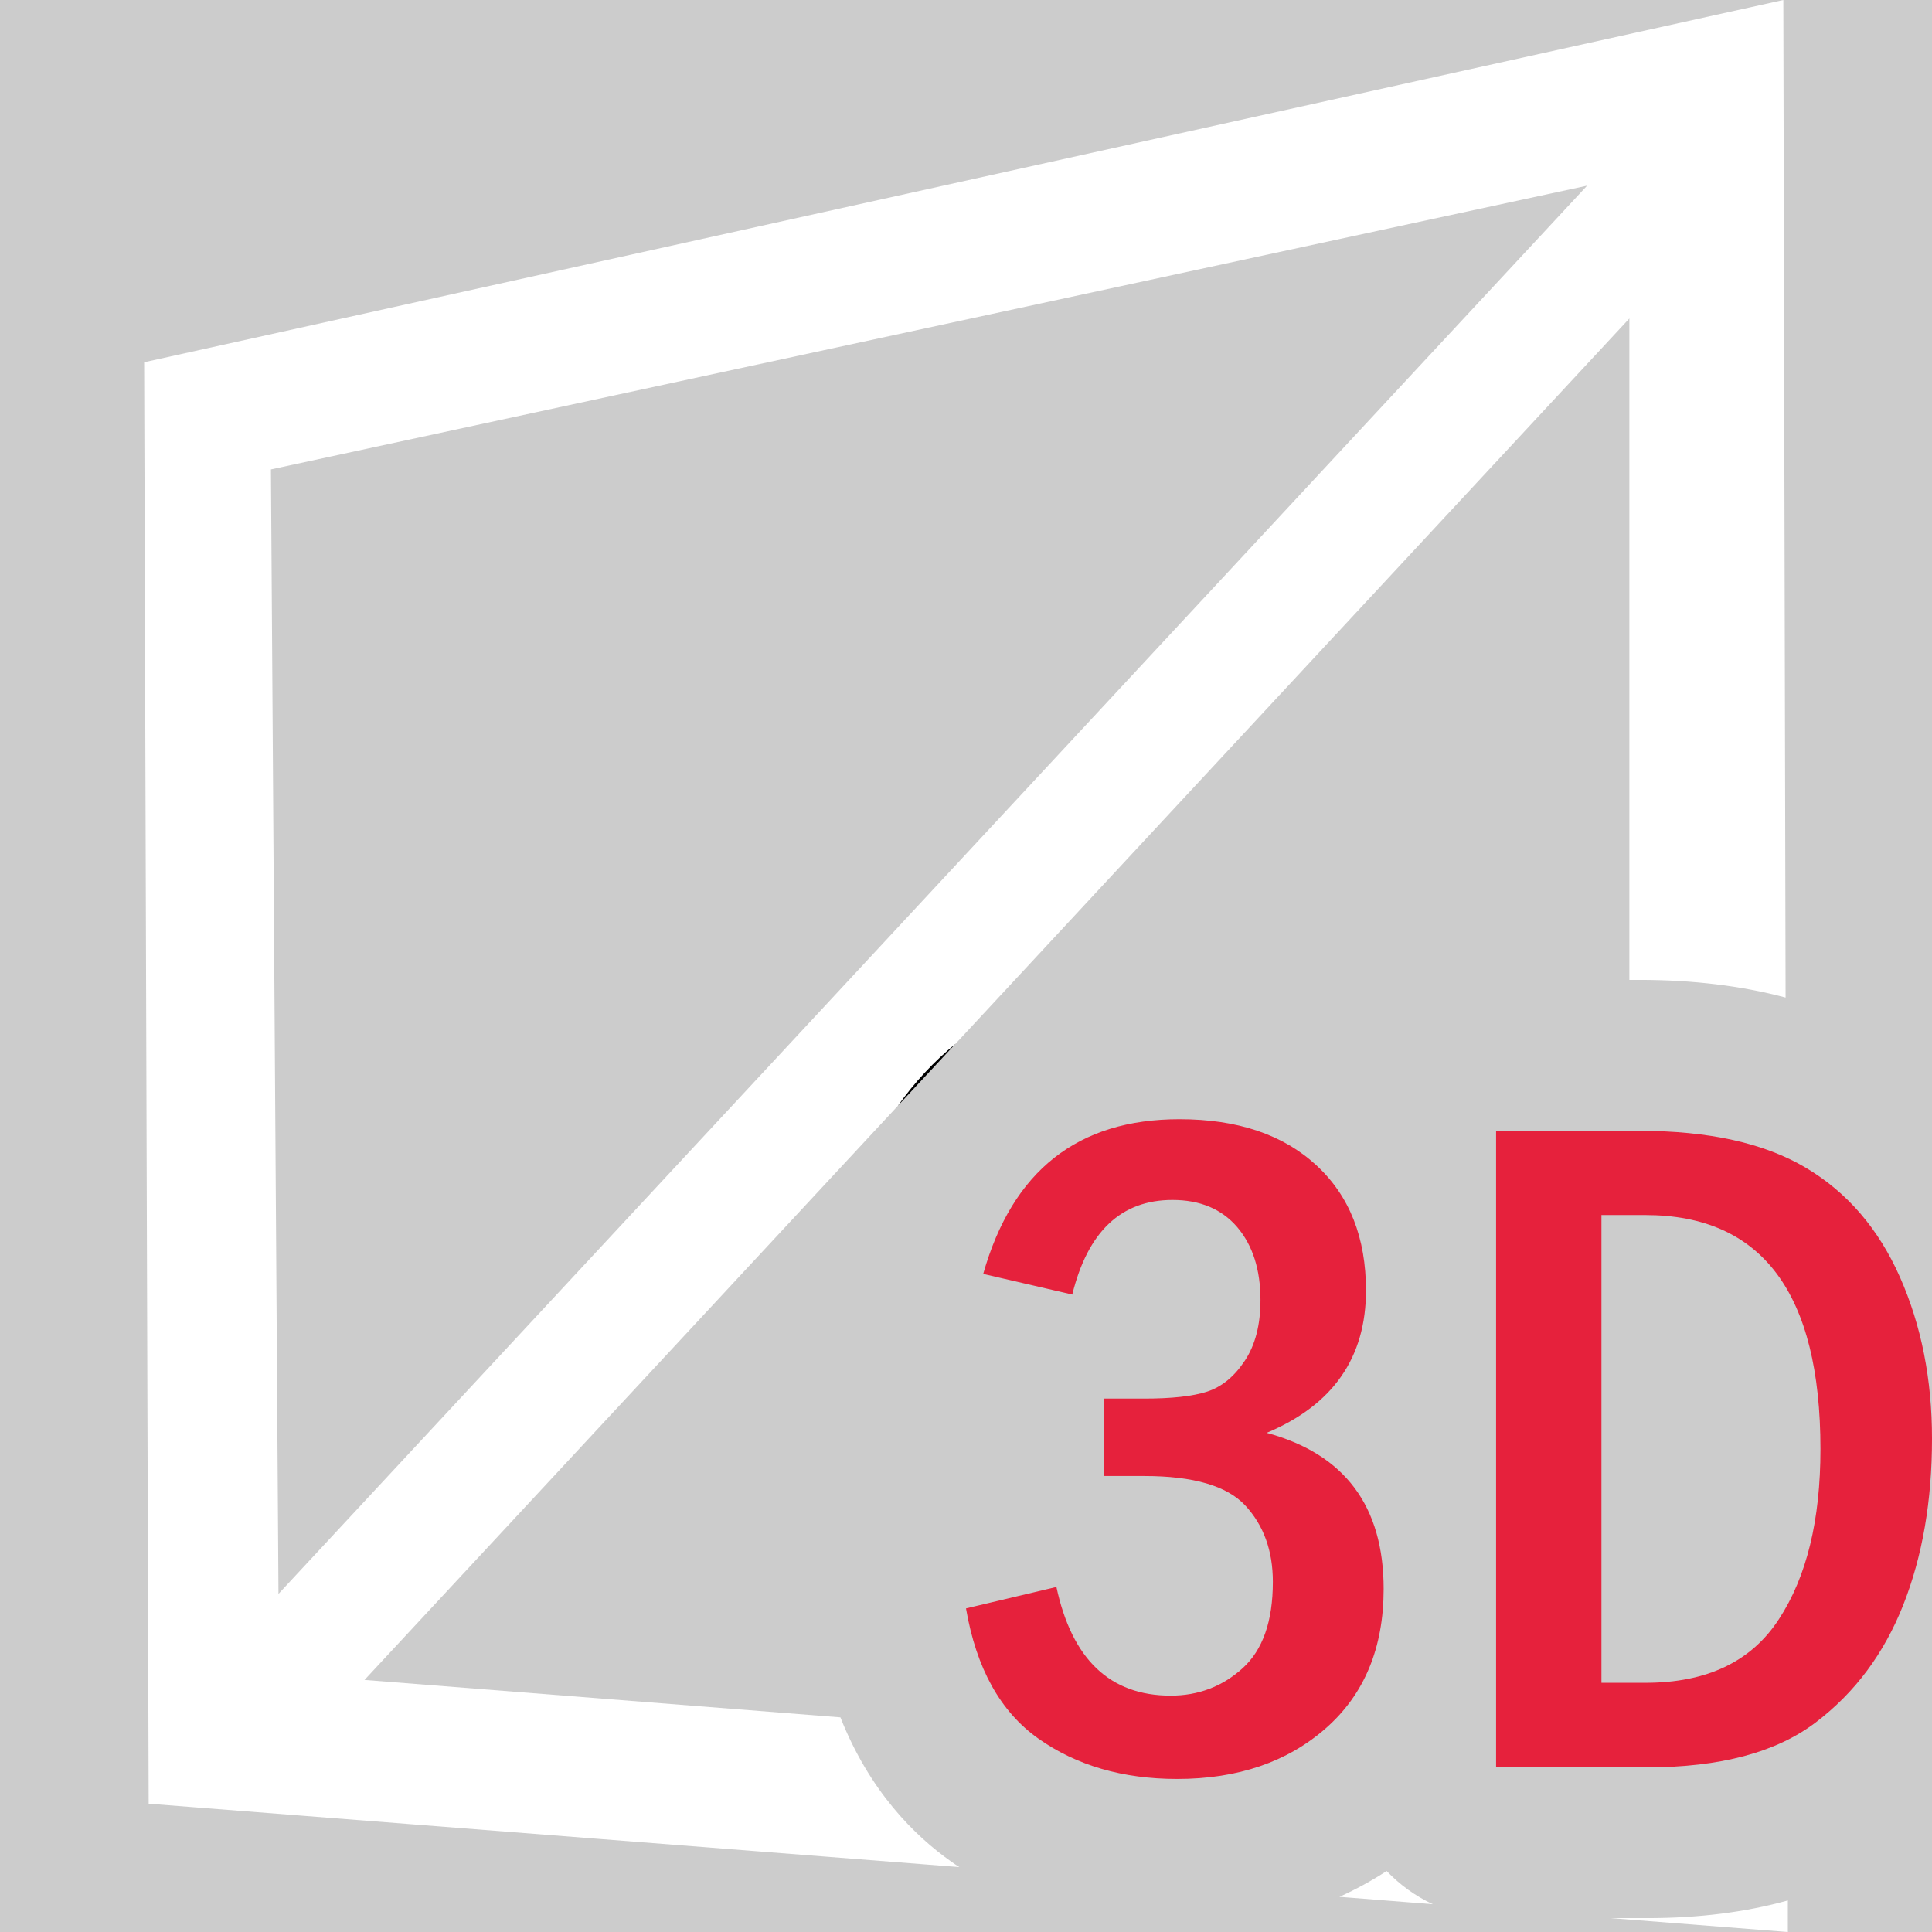
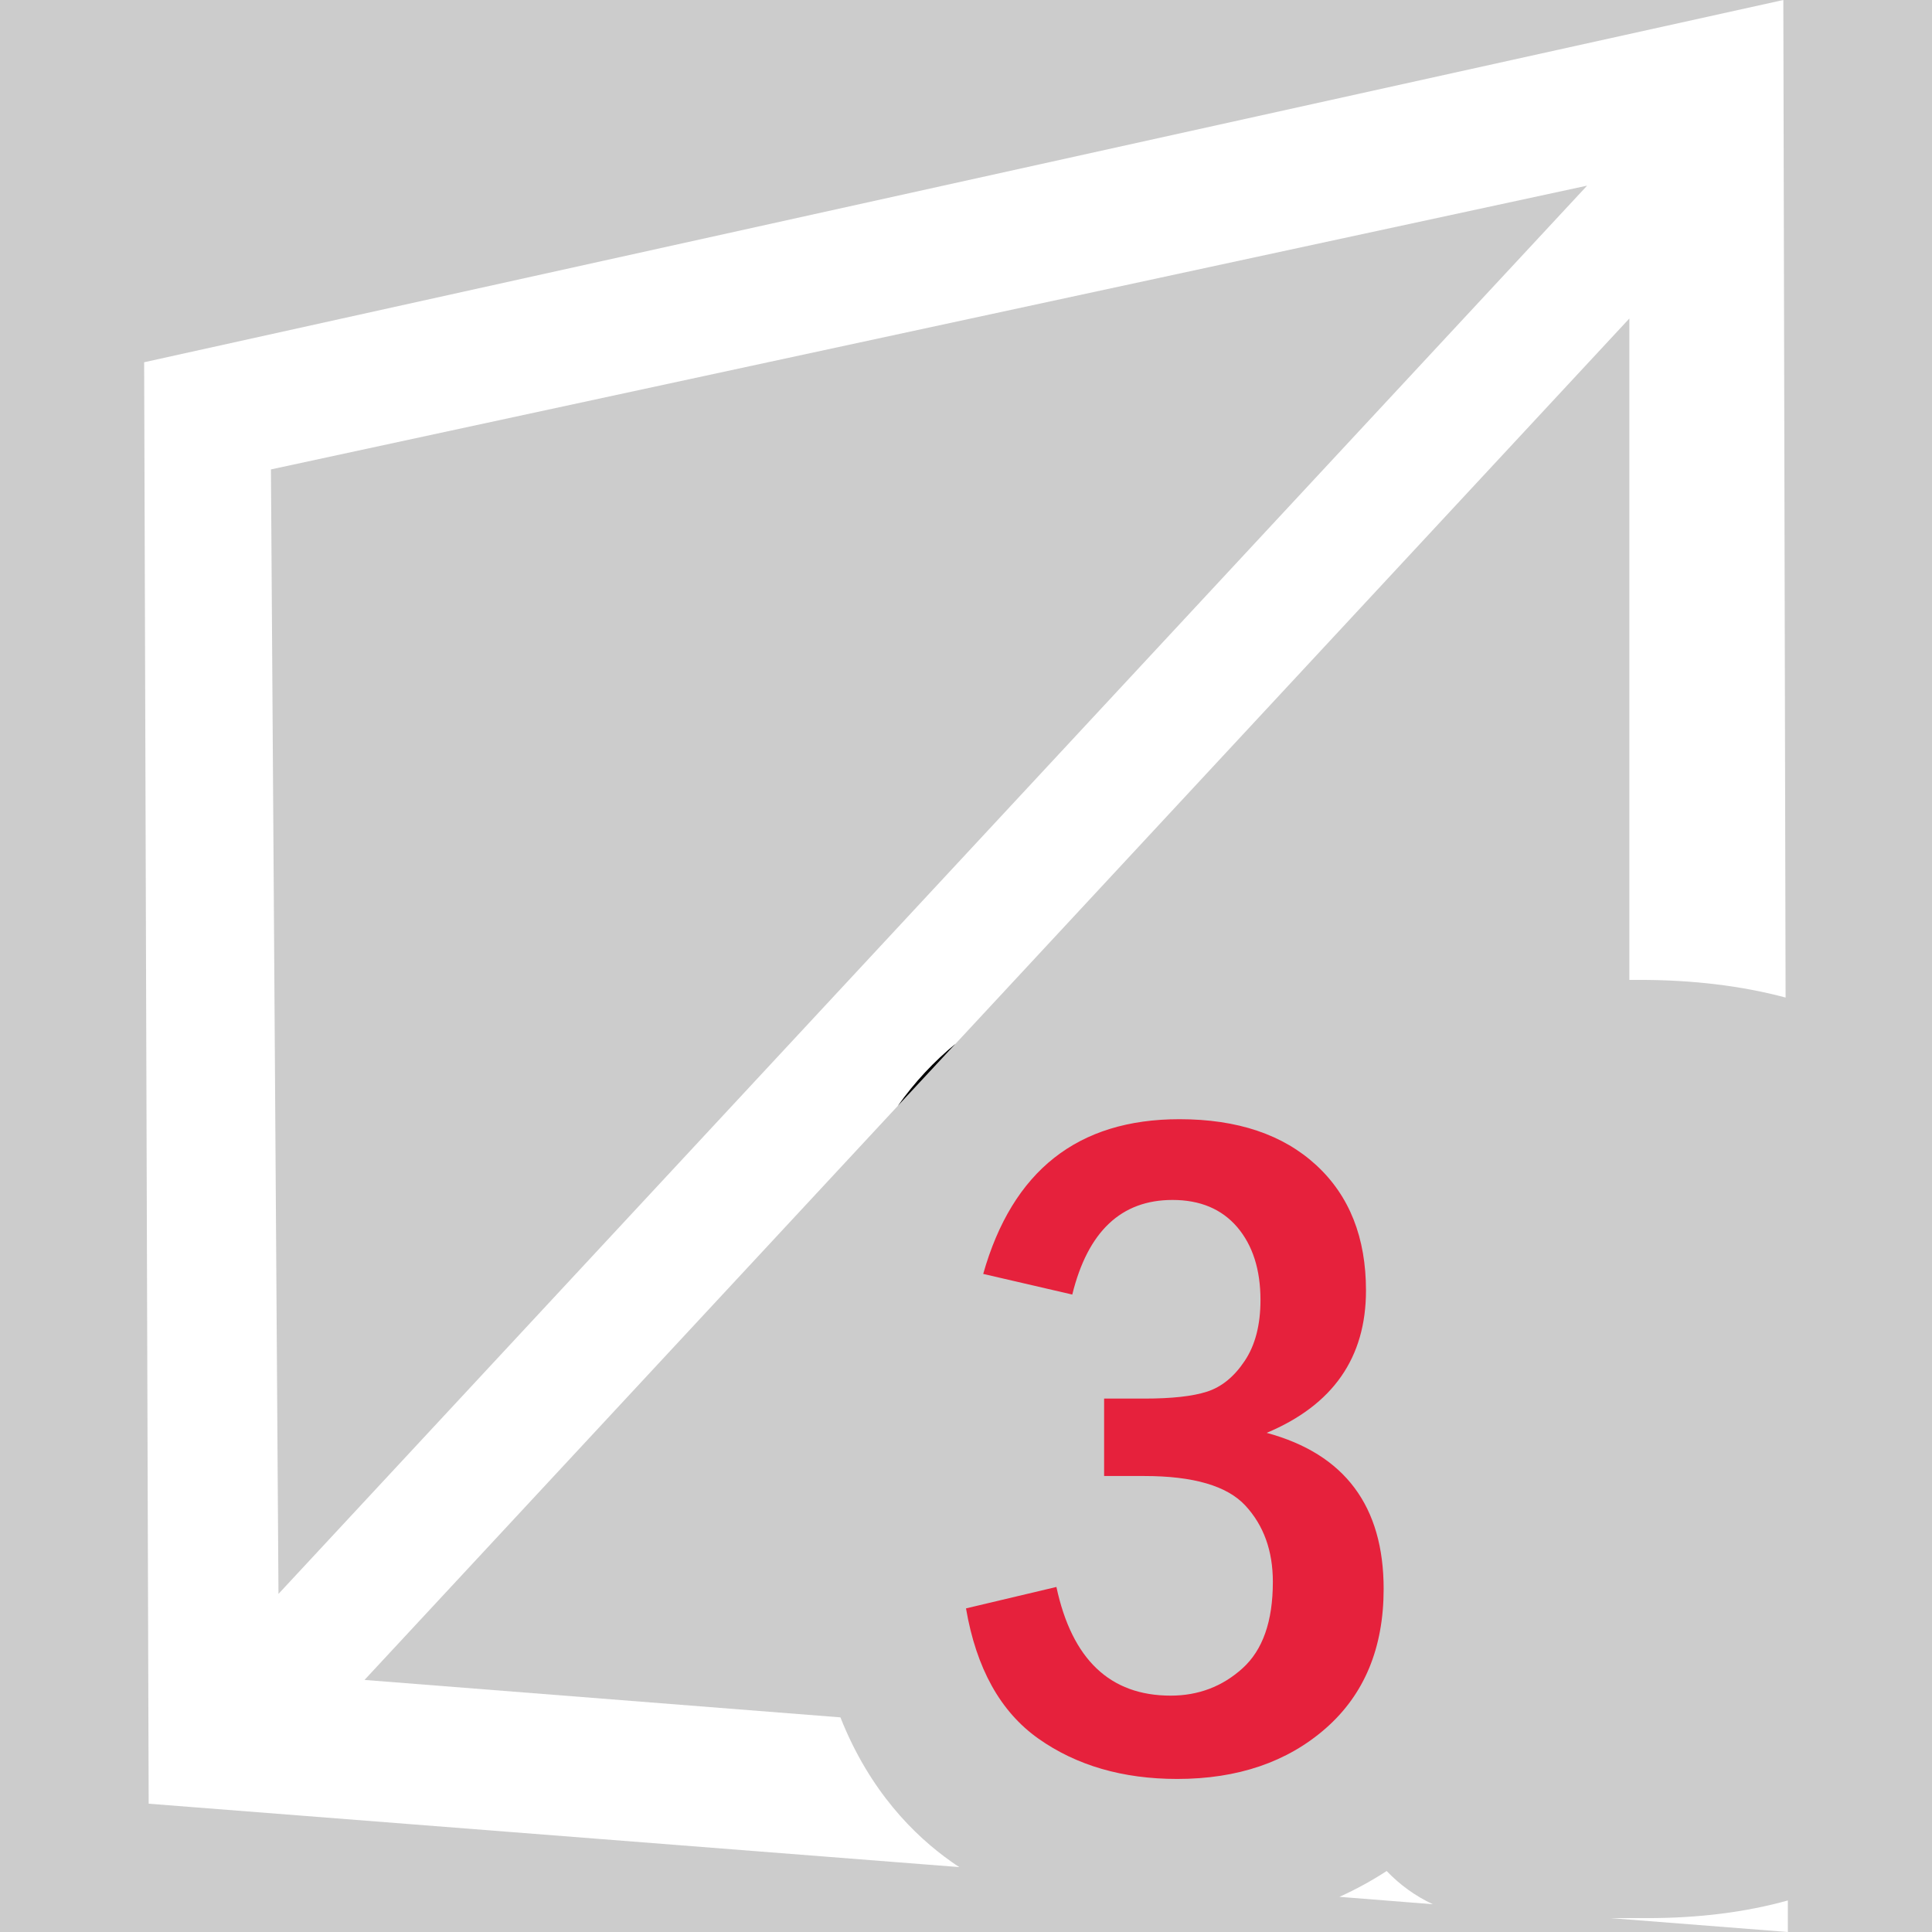
<svg xmlns="http://www.w3.org/2000/svg" id="uuid-5910770a-a56b-4dc4-912e-52f274c2c4ca" data-name="Calque 1" viewBox="0 0 128 128">
  <rect width="100%" height="100%" fill="#cccccc" />
  <rect width="100%" height="100%" fill="#cccccc" />
  <defs>
    <style>
      .uuid-66493556-d034-428e-bbcb-73988caf1349 {
        fill: #000;
      }

      .uuid-66493556-d034-428e-bbcb-73988caf1349, .uuid-4b2e9716-b347-447d-a41c-acc0438aa19e, .uuid-66afc6f7-dfa7-498b-9ded-f20a43c741a9 {
        stroke-width: 0px;
      }

      .uuid-4b2e9716-b347-447d-a41c-acc0438aa19e {
        fill: #e6213c;
      }

      .uuid-66afc6f7-dfa7-498b-9ded-f20a43c741a9 {
        fill: #fff;
      }
    </style>
  </defs>
  <path class="uuid-66afc6f7-dfa7-498b-9ded-f20a43c741a9" d="M91.87,123.96c-1,.65-2.04,1.22-3.13,1.71l6.19.49c-1.16-.54-2.19-1.29-3.06-2.2ZM118.15,0L9.55,24l.3,95.5,53.71,4.2c-.18-.11-.35-.23-.52-.35-2.46-1.73-5.43-4.69-7.36-9.57l-31.53-2.48,35.33-38.03,3.83-4.12,44.64-48.05v43.82h.66c3.53,0,6.77.39,9.69,1.17L118.15,0ZM18.45,105.6l-.5-74.5L105.15,12.3,18.45,105.6ZM109.14,127.08h-2.44l11.75.92v-2.09c-2.8.78-5.9,1.17-9.31,1.17Z" />
  <g>
    <path class="uuid-4b2e9716-b347-447d-a41c-acc0438aa19e" d="M71.01,85.76l-5.87-1.36c1.94-6.84,6.27-10.25,13-10.25,3.85,0,6.87,1.02,9.07,3.05s3.29,4.8,3.29,8.3c0,4.45-2.19,7.59-6.58,9.43,5.17,1.4,7.75,4.85,7.75,10.34,0,3.91-1.28,6.99-3.83,9.23-2.55,2.24-5.84,3.36-9.85,3.36-3.6,0-6.67-.89-9.19-2.67-2.52-1.78-4.12-4.66-4.8-8.63l5.99-1.42c1.03,4.8,3.55,7.2,7.57,7.2,1.83,0,3.42-.6,4.76-1.81,1.34-1.21,2.01-3.11,2.01-5.73,0-2.06-.61-3.74-1.82-5.05-1.21-1.31-3.45-1.96-6.7-1.96h-2.66v-5.13h2.66c1.81,0,3.2-.15,4.16-.46s1.79-.98,2.49-2.03c.7-1.04,1.05-2.39,1.05-4.04,0-2.02-.52-3.63-1.54-4.83-1.03-1.2-2.46-1.8-4.29-1.8-3.4,0-5.61,2.09-6.64,6.27Z" />
-     <path class="uuid-4b2e9716-b347-447d-a41c-acc0438aa19e" d="M99.12,74.92h9.49c4.6,0,8.27.81,11.02,2.44,2.75,1.63,4.83,4.05,6.25,7.26s2.12,6.78,2.12,10.69c0,4.12-.63,7.79-1.9,11.01-1.27,3.22-3.2,5.82-5.81,7.8-2.61,1.98-6.32,2.97-11.15,2.97h-10.02v-42.16ZM106.1,80.51v30.98h2.91c4.07,0,7.02-1.4,8.85-4.22,1.84-2.81,2.75-6.56,2.75-11.26,0-10.34-3.87-15.51-11.61-15.51h-2.91Z" />
  </g>
  <path class="uuid-66493556-d034-428e-bbcb-73988caf1349" d="M63.31,69.15l-3.83,4.12c1.11-1.57,2.4-2.95,3.83-4.12Z" />
</svg>